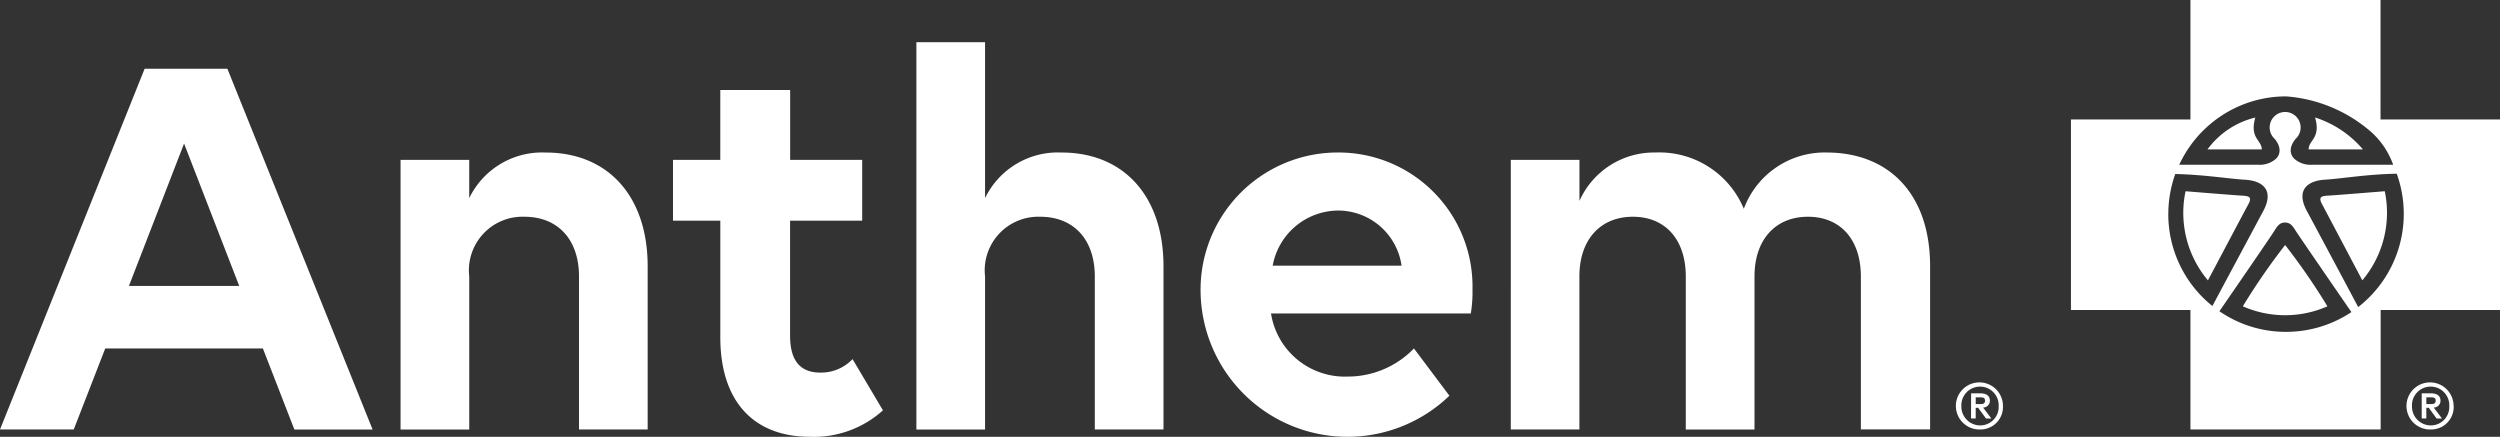
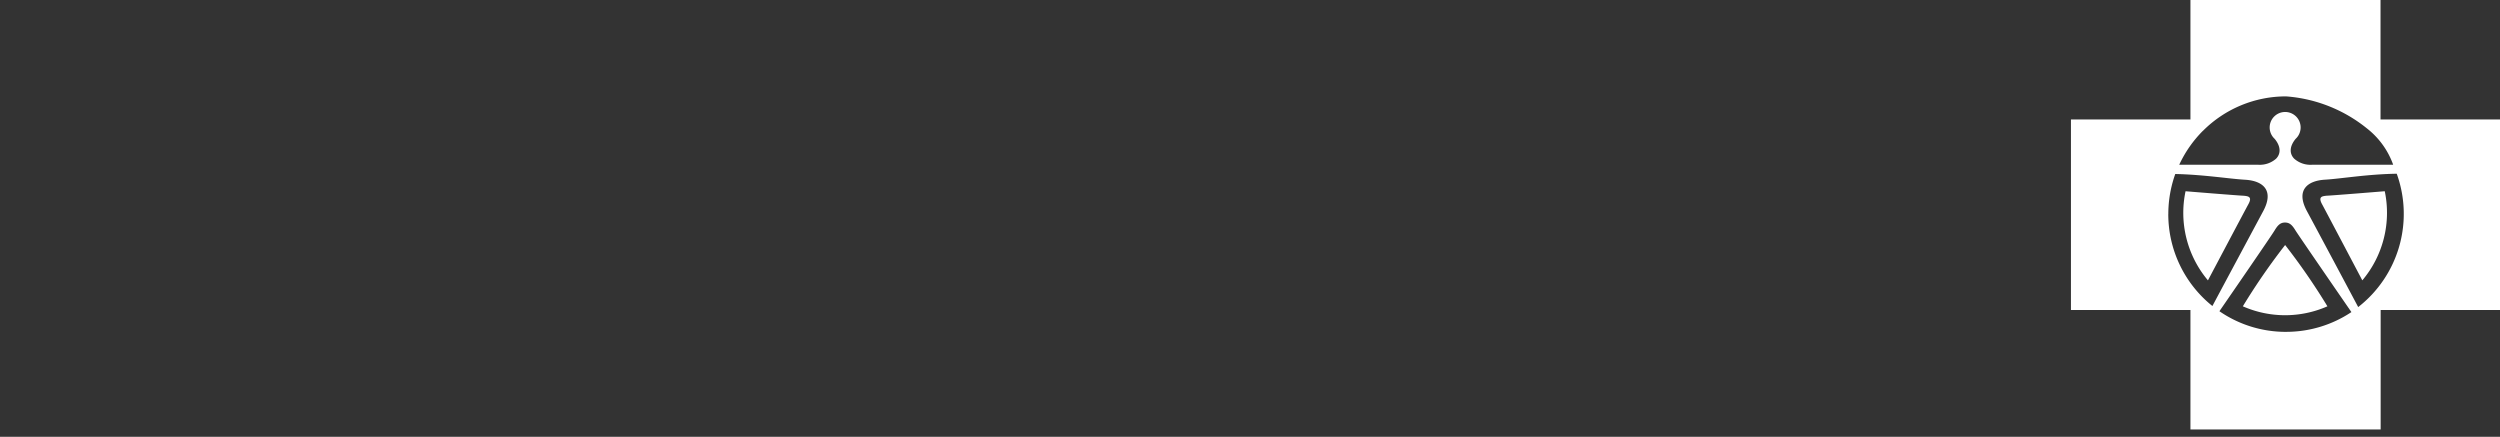
<svg xmlns="http://www.w3.org/2000/svg" id="Anthem_Logo" data-name="Anthem Logo" width="135.99" height="23.76">
  <rect width="100%" height="100%" fill="#333333" stroke="none" />
  <defs>
    <clipPath id="clip-path">
      <path id="Rectangle_1475" data-name="Rectangle 1475" style="fill:none" d="M0 0h135.99v23.76H0z" />
    </clipPath>
    <style>.cls-3{fill:#fff}</style>
  </defs>
  <g id="Group_589" data-name="Group 589" style="clip-path:url(#clip-path)">
-     <path id="Path_16618" data-name="Path 16618" class="cls-3" d="M391.636 77.329a1.227 1.227 0 0 1-1.248 1.271 1.281 1.281 0 1 1 1.248-1.271m-2.263 0a1.027 1.027 0 0 0 1.015 1.05 1.006 1.006 0 0 0 1.015-1.05 1.016 1.016 0 1 0-2.03 0m.53-.694h.513c.2 0 .508.058.508.4a.37.37 0 0 1-.368.373l.449.595h-.292l-.426-.583h-.134V78h-.253Zm.251.216v.368h.251c.135 0 .257-.023.257-.187s-.123-.181-.257-.181Zm26 .479a1.227 1.227 0 0 1-1.254 1.27 1.281 1.281 0 1 1 1.248-1.271m-2.263 0a1.027 1.027 0 0 0 1.015 1.05 1.006 1.006 0 0 0 1.015-1.05 1.016 1.016 0 1 0-2.03 0m.53-.694h.513c.2 0 .508.058.508.4a.37.37 0 0 1-.368.373l.449.595h-.292l-.426-.583h-.134V78h-.251Zm.251.216v.368h.251c.134 0 .257-.023.257-.187s-.123-.181-.257-.181Z" transform="translate(-282.683 -55.238)" />
-     <path id="Path_16619" data-name="Path 16619" class="cls-3" d="M462 25.1a5.712 5.712 0 0 0-2.6-1.735c.325 1.138-.352 1.22-.352 1.735Z" transform="translate(-333.468 -16.975)" />
-     <path id="Path_16620" data-name="Path 16620" class="cls-3" d="M441.545 23.373a4.555 4.555 0 0 0-2.6 1.734h2.955c0-.515-.677-.6-.352-1.734" transform="translate(-318.868 -16.979)" />
    <path id="Path_16621" data-name="Path 16621" class="cls-3" d="M448.281 48.719a35.112 35.112 0 0 0-2.3 3.334 5.7 5.7 0 0 0 4.6 0 35.224 35.224 0 0 0-2.3-3.334" transform="translate(-323.979 -35.391)" />
    <path id="Path_16622" data-name="Path 16622" class="cls-3" d="M437.455 38.274c-.188 0-3.168-.244-3.168-.244a5.7 5.7 0 0 0 1.218 4.848s1.978-3.738 2.2-4.143 0-.434-.246-.46" transform="translate(-315.402 -27.627)" />
    <path id="Path_16623" data-name="Path 16623" class="cls-3" d="M461.728 38.274c-.24.027-.46.053-.24.46s2.191 4.143 2.191 4.143a5.7 5.7 0 0 0 1.22-4.848s-2.98.244-3.172.244" transform="translate(-335.178 -27.627)" />
    <path id="Path_16624" data-name="Path 16624" class="cls-3" d="M435.143 6.5h-6.5V0h-10.34v6.5h-6.5v10.363h6.5v6.5h10.347v-6.5h6.5Zm-16.165.623a6.378 6.378 0 0 1 4.53-1.88A7.925 7.925 0 0 1 427.922 7a4.359 4.359 0 0 1 1.409 1.962h-4.413a1.333 1.333 0 0 1-.97-.33c-.257-.26-.275-.651.077-1.079a.842.842 0 1 0-1.14 0c.352.428.332.819.077 1.079a1.342 1.342 0 0 1-.969.33h-4.3a6.478 6.478 0 0 1 1.284-1.842m-1.877 4.529a6.465 6.465 0 0 1 .378-2.184c1.561.034 2.954.265 3.81.313.917.055 1.6.543.973 1.708-.562 1.048-2.353 4.389-2.763 5.16a6.4 6.4 0 0 1-2.4-5m6.405 6.406a6.358 6.358 0 0 1-3.624-1.123c.541-.783 2.861-4.151 3-4.39.162-.268.3-.434.569-.434s.406.165.571.434 3.04 4.437 3.04 4.437a6.387 6.387 0 0 1-3.558 1.075m3.928-1.345c-.082-.162-2.163-4.061-2.79-5.224s.055-1.653.978-1.708c.871-.051 2.306-.3 3.908-.324a6.423 6.423 0 0 1-2.1 7.256" transform="translate(-299.152)" />
-     <path id="Path_16625" data-name="Path 16625" class="cls-3" d="M14.3 25.058H5.725l-1.714 4.408H0L7.868 9.842h4.5l7.9 19.625h-4.256Zm-1.287-3.4-3-7.746-3 7.746Zm8.776-6.858h3.735v2.082a4.4 4.4 0 0 1 4.164-2.48c3.368 0 5.542 2.358 5.542 6.185v8.878h-3.735V21.14c0-1.99-1.133-3.246-2.97-3.246a2.917 2.917 0 0 0-3 3.246v8.327h-3.736Zm14.819 0h2.573V11h3.8v3.8H46.9v3.306h-3.923v6.246c0 1.377.551 2.02 1.653 2.02a2.364 2.364 0 0 0 1.745-.734l1.654 2.786a5.6 5.6 0 0 1-3.98 1.439c-2.969 0-4.867-1.836-4.867-5.419v-6.336h-2.574Zm13.24-6.4h3.735v8.481a4.4 4.4 0 0 1 4.164-2.48c3.368 0 5.542 2.358 5.542 6.185v8.878h-3.736V21.14c0-1.99-1.133-3.246-2.97-3.246a2.917 2.917 0 0 0-3 3.246v8.327h-3.735Zm15.463 13.719a7.461 7.461 0 0 1 7.378-7.719 7.289 7.289 0 0 1 7.409 7.44 7.271 7.271 0 0 1-.092 1.316H69.138a4.065 4.065 0 0 0 4.162 3.432 5 5 0 0 0 3.613-1.53l1.929 2.572a7.993 7.993 0 0 1-13.532-5.511m3.919-1.562h7.011a3.49 3.49 0 0 0-3.49-3 3.646 3.646 0 0 0-3.521 3m12.952 8.909V14.8h3.735v2.234A4.438 4.438 0 0 1 90.05 14.4a4.972 4.972 0 0 1 4.807 3.062 4.685 4.685 0 0 1 4.5-3.062c3.4 0 5.633 2.266 5.633 6.185v8.878h-3.766V21.14c0-1.99-1.1-3.246-2.878-3.246s-2.908 1.256-2.908 3.246v8.327H91.7V21.14c0-1.99-1.1-3.246-2.878-3.246s-2.909 1.256-2.909 3.246v8.327Z" transform="translate(0 -6.104)" />
  </g>
</svg>